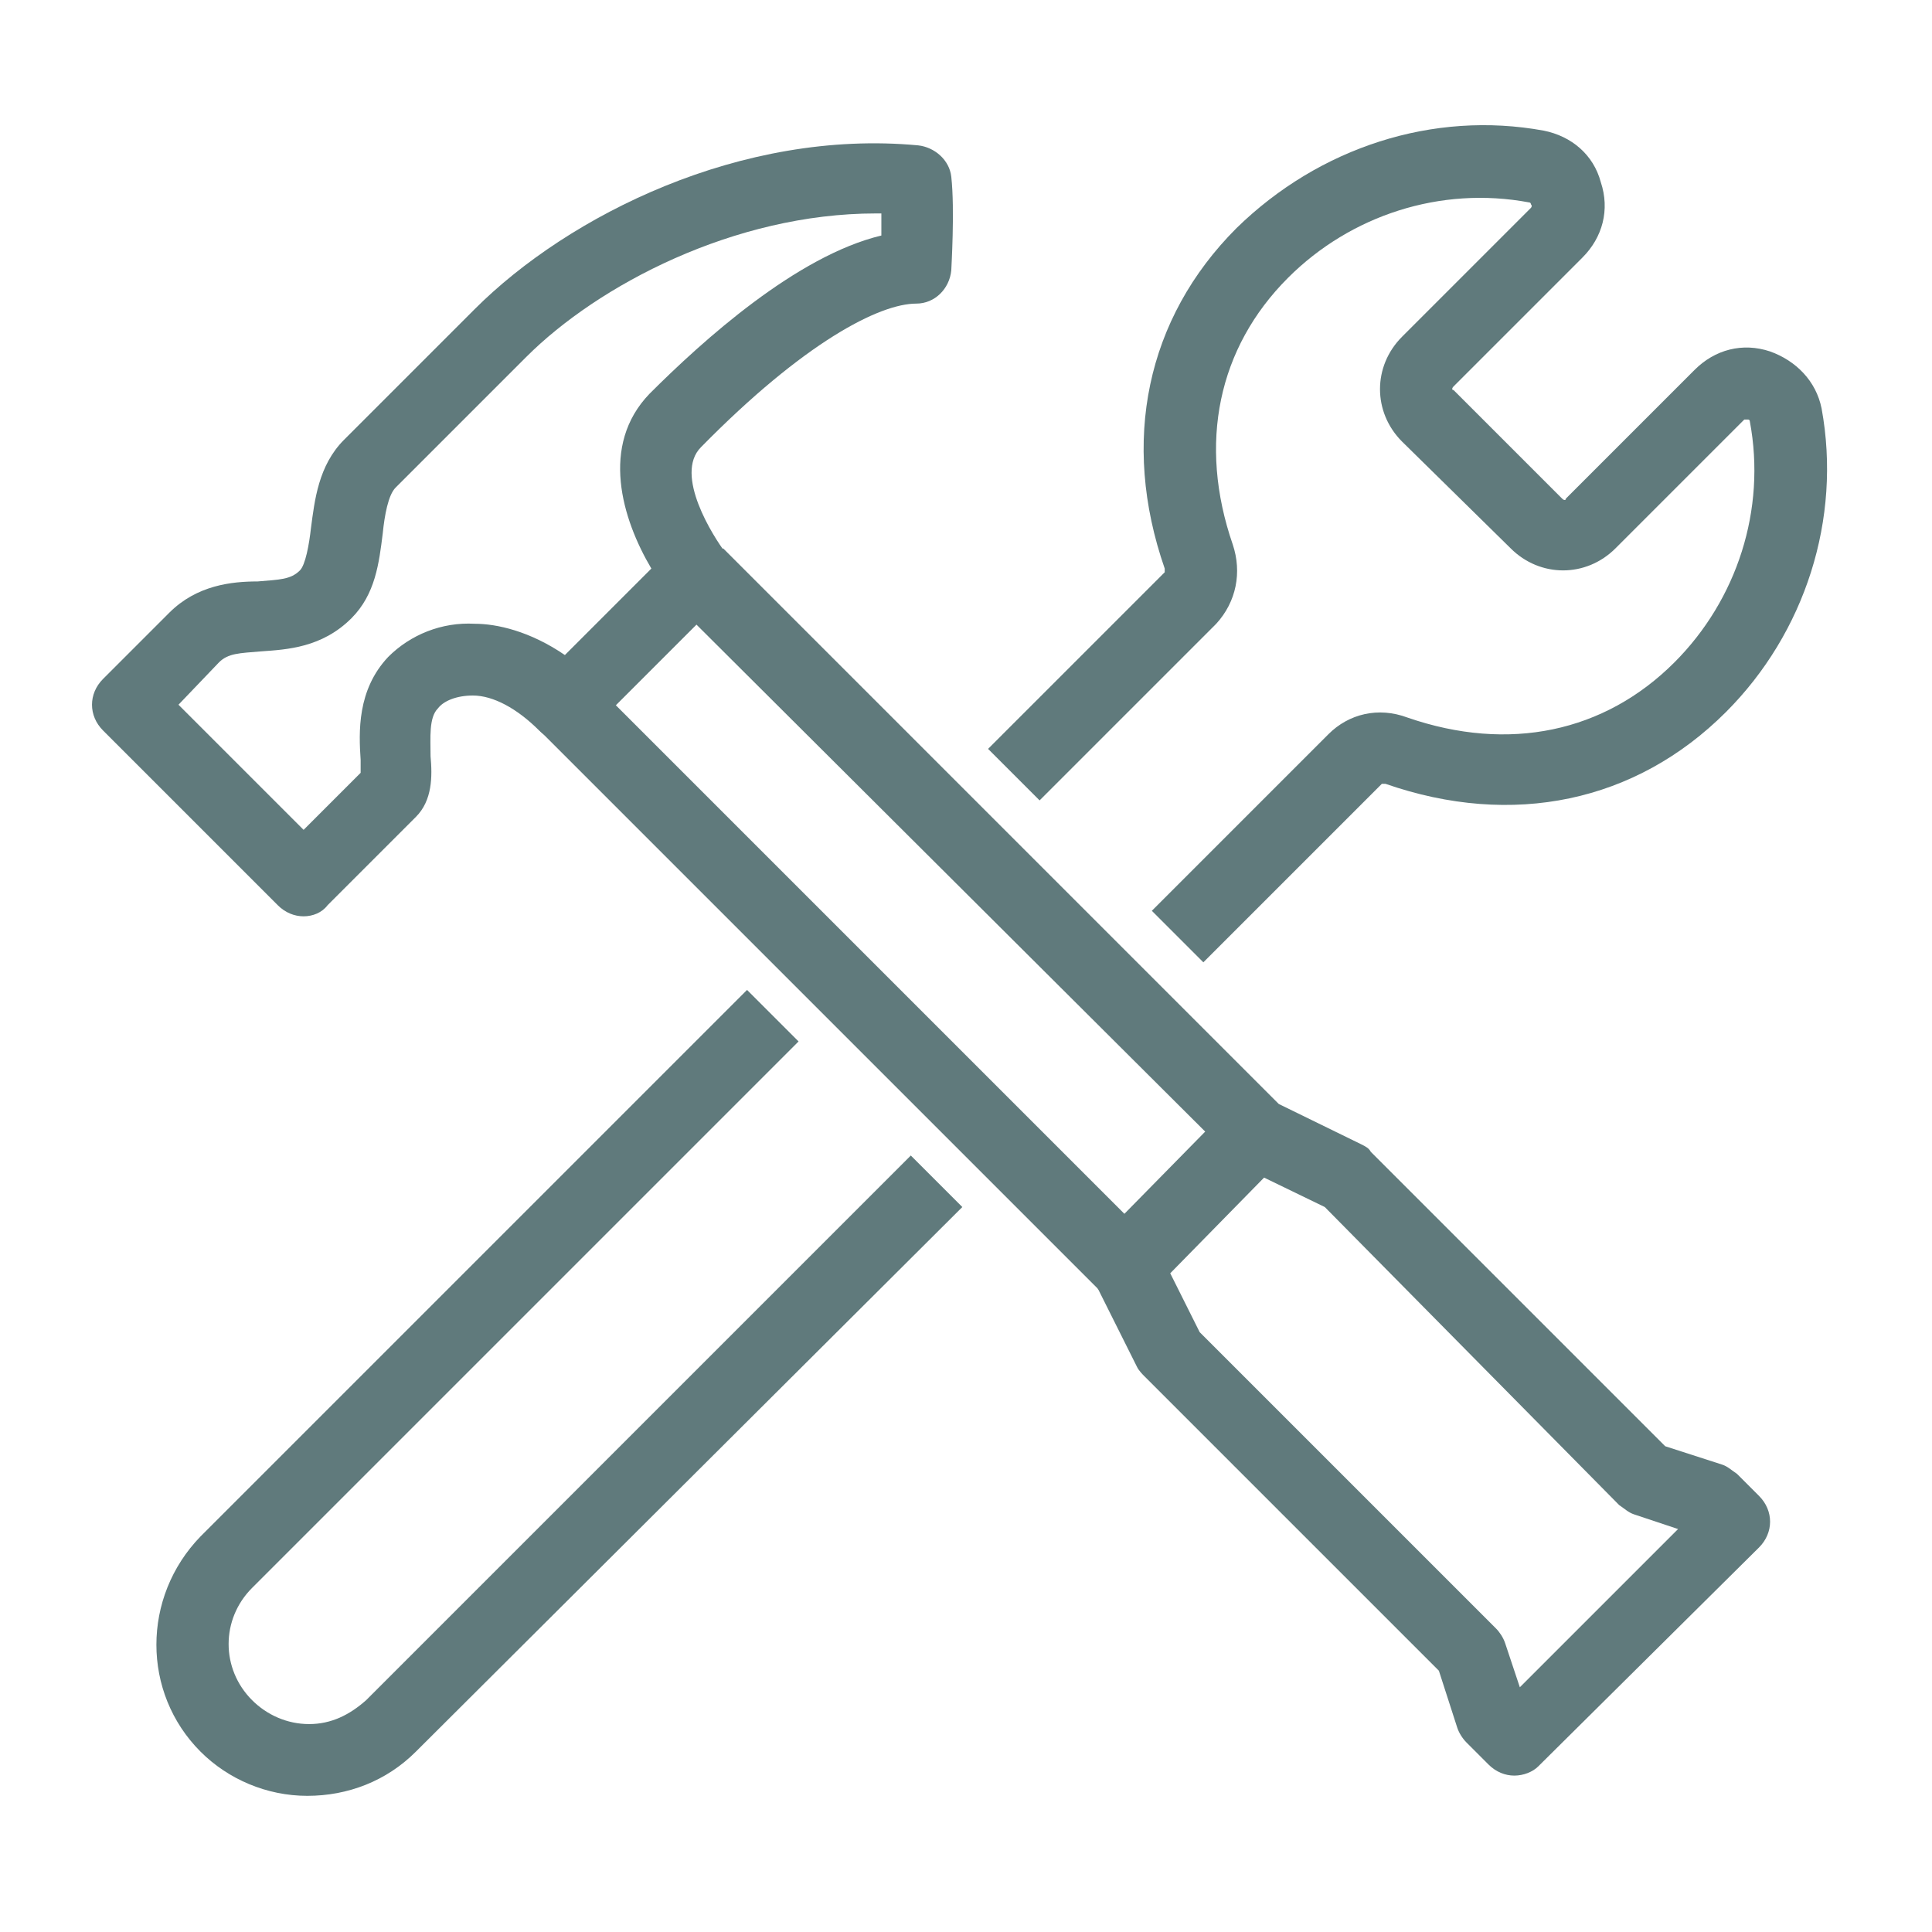
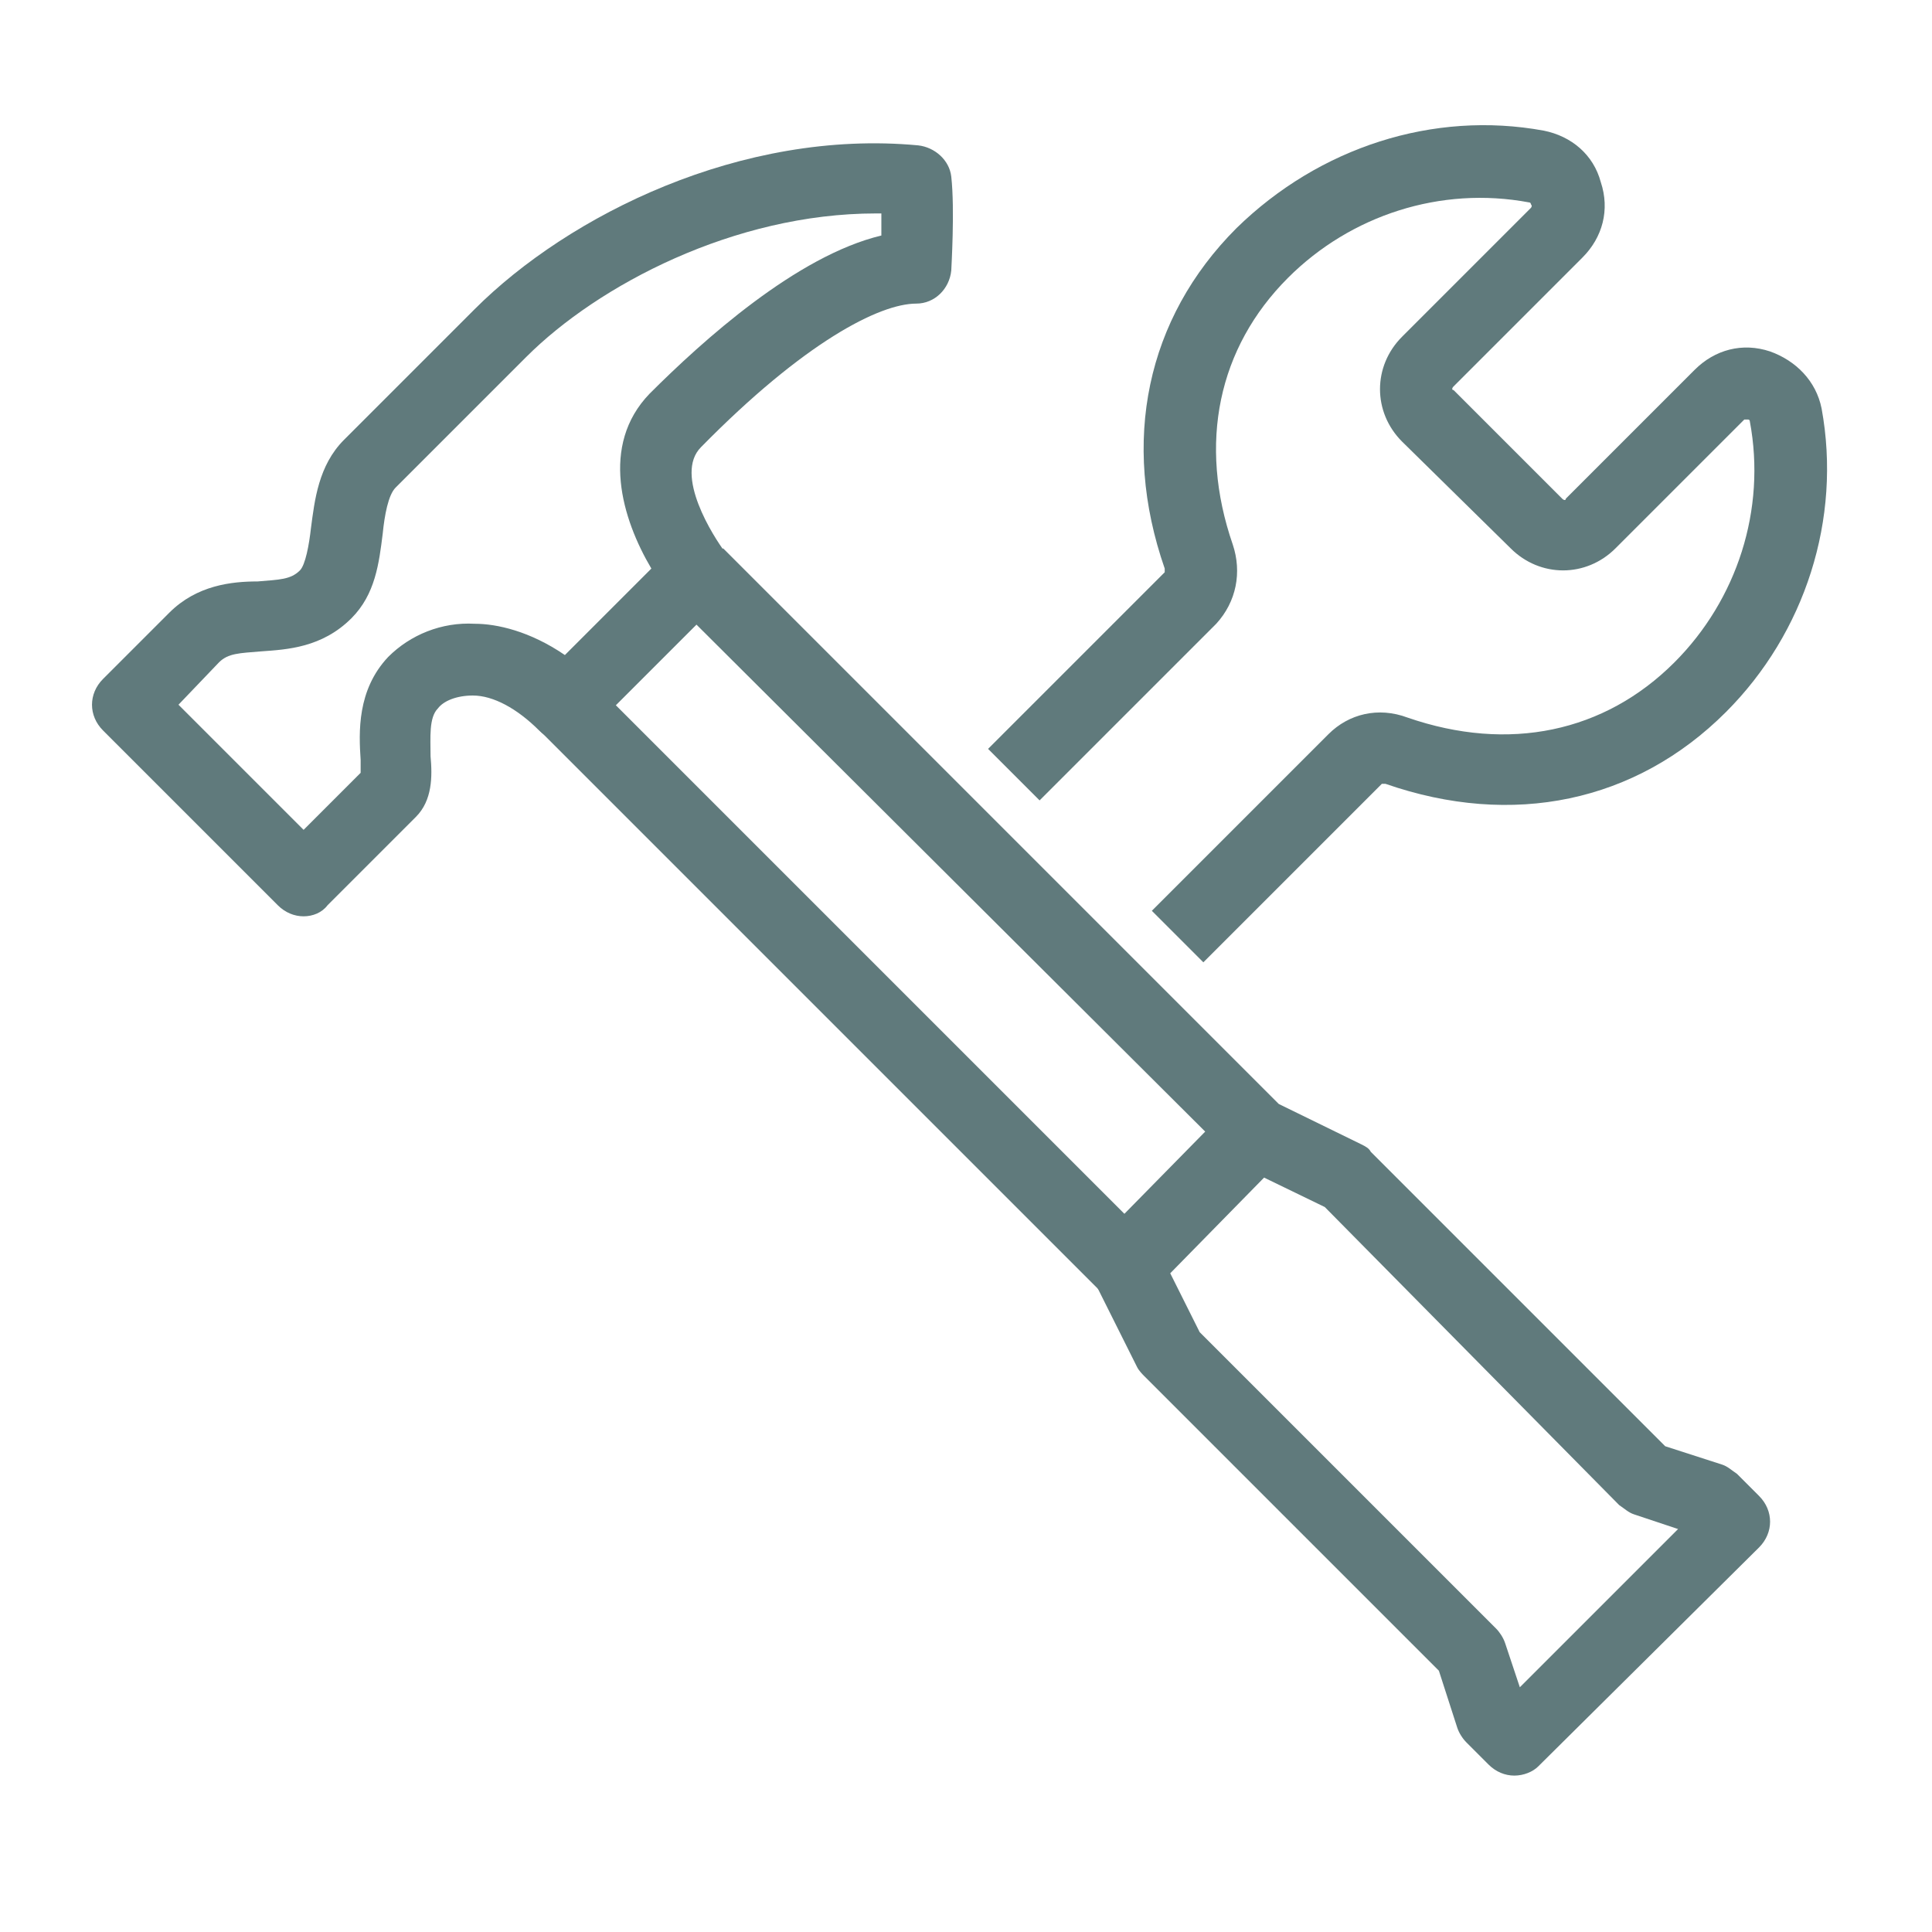
<svg xmlns="http://www.w3.org/2000/svg" xmlns:xlink="http://www.w3.org/1999/xlink" version="1.1" id="Layer_1" x="0px" y="0px" viewBox="0 0 105 105" style="enable-background:new 0 0 105 105;" xml:space="preserve">
  <style type="text/css">
	.st0{clip-path:url(#SVGID_2_);fill:#607A7C;}
</style>
  <g>
    <defs>
      <rect id="SVGID_1_" x="0.2" y="0.2" width="104" height="104" />
    </defs>
    <clipPath id="SVGID_2_">
      <use xlink:href="#SVGID_1_" style="overflow:visible;" />
    </clipPath>
    <path class="st0" d="M65.4,52.3l-2.8-2.8l9.6-9.6c1.1-1.1,2.7-1.5,4.3-0.9c5.5,1.9,10.7,0.8,14.5-3c3.4-3.4,5-8.3,4.1-13.1   c0,0,0-0.1-0.1-0.1c-0.1,0-0.1,0-0.2,0l-7,7c-1.6,1.6-4.1,1.6-5.7,0L76.2,24c-1.6-1.6-1.6-4.1,0-5.7l7-7c0,0,0.1-0.1,0-0.2   c0-0.1-0.1-0.1-0.1-0.1c-4.8-0.9-9.7,0.7-13.1,4.1c-3.8,3.8-4.9,9-3,14.5c0.5,1.5,0.2,3.1-0.9,4.3l-9.6,9.6l-2.8-2.8l9.6-9.6   c0,0,0-0.1,0-0.2c-2.4-6.9-1-13.6,3.9-18.5C71.7,8,77.9,6,83.9,7.1c1.5,0.3,2.7,1.3,3.1,2.8c0.5,1.5,0.1,3-1,4.1l-7,7   c-0.1,0.1-0.1,0.2,0,0.2l5.9,5.9c0.1,0.1,0.2,0.1,0.2,0l7-7c1.1-1.1,2.6-1.5,4.1-1c1.4,0.5,2.5,1.6,2.8,3.1   c1.1,6-0.9,12.2-5.2,16.5c-4.9,4.9-11.6,6.3-18.5,3.9c-0.1,0-0.2,0-0.2,0L65.4,52.3z" />
-     <path class="st0" d="M16.7,97.6c-2.2,0-4.3-0.9-5.8-2.4c-3.2-3.2-3.2-8.4,0-11.7l29.7-29.7l2.8,2.8L13.7,86.3   c-1.7,1.7-1.7,4.4,0,6.1c0.8,0.8,1.9,1.3,3.1,1.3c1.2,0,2.2-0.5,3.1-1.3l29.6-29.6l2.8,2.8L22.6,95.2C21,96.8,18.9,97.6,16.7,97.6" />
    <rect x="44" y="32" transform="matrix(0.707 -0.707 0.707 0.707 -24.392 48.198)" class="st0" width="3.9" height="43.1" />
    <path class="st0" d="M82.3,96.5c-0.5,0-1-0.2-1.4-0.6l-1.2-1.2c-0.2-0.2-0.4-0.5-0.5-0.8l-1-3.1l-16-16c-0.1-0.1-0.3-0.3-0.4-0.5   l-2.4-4.8c-0.4-0.7-0.2-1.7,0.4-2.2l5.7-5.8L36.5,32.6l2.8-2.8L69.5,60l4.5,2.2c0.2,0.1,0.4,0.2,0.5,0.4l16,16l3.1,1   c0.3,0.1,0.5,0.3,0.8,0.5l1.2,1.2c0.8,0.8,0.8,2,0,2.8L83.6,96C83.3,96.3,82.8,96.5,82.3,96.5 M65.2,72.4l16.1,16.1   c0.2,0.2,0.4,0.5,0.5,0.8l0.8,2.4l8.6-8.6l-2.4-0.8c-0.3-0.1-0.5-0.3-0.8-0.5L72,65.6L68.7,64l-5.1,5.2L65.2,72.4z" />
    <path class="st0" d="M16.5,49.8c-0.5,0-1-0.2-1.4-0.6l-9.5-9.5C5.2,39.3,5,38.8,5,38.3c0-0.5,0.2-1,0.6-1.4l3.6-3.6   c1.5-1.5,3.4-1.7,4.8-1.7c1.2-0.1,1.8-0.1,2.3-0.6c0.3-0.3,0.5-1.4,0.6-2.3c0.2-1.5,0.4-3.4,1.8-4.8l7.1-7.1   c5.1-5.1,14.5-9.8,24.1-8.9c0.9,0.1,1.7,0.8,1.8,1.7c0.2,1.8,0,5,0,5.1c-0.1,1-0.9,1.8-1.9,1.8c-2,0-6.1,2.1-11.7,7.8   c-1.5,1.5,0.7,4.9,1.3,5.7c0.6,0.8,0.5,1.9-0.2,2.6l-7.1,7.1c-0.8,0.8-2,0.8-2.8,0c-1.2-1.2-2.5-1.9-3.6-1.9   c-0.9,0-1.6,0.3-1.9,0.7c-0.5,0.5-0.4,1.6-0.4,2.6c0.1,1.1,0.1,2.4-0.8,3.3h0l-4.8,4.8C17.5,49.6,17,49.8,16.5,49.8 M9.7,38.3   l6.8,6.8l3.1-3.1c0-0.2,0-0.5,0-0.7c-0.1-1.5-0.2-3.8,1.5-5.6c1.2-1.2,2.9-1.9,4.7-1.8c1.2,0,3,0.4,4.9,1.7l4.7-4.7   c-1.6-2.7-2.8-6.7-0.1-9.5c2.9-2.9,8-7.5,12.6-8.6c0-0.4,0-0.8,0-1.2c-0.1,0-0.2,0-0.3,0c-7.7,0-15.1,3.9-19,7.8l-7.1,7.1   c-0.4,0.4-0.6,1.5-0.7,2.5c-0.2,1.6-0.4,3.3-1.7,4.6c-1.6,1.6-3.5,1.7-4.9,1.8c-1.2,0.1-1.8,0.1-2.3,0.6L9.7,38.3z" />
  </g>
</svg>